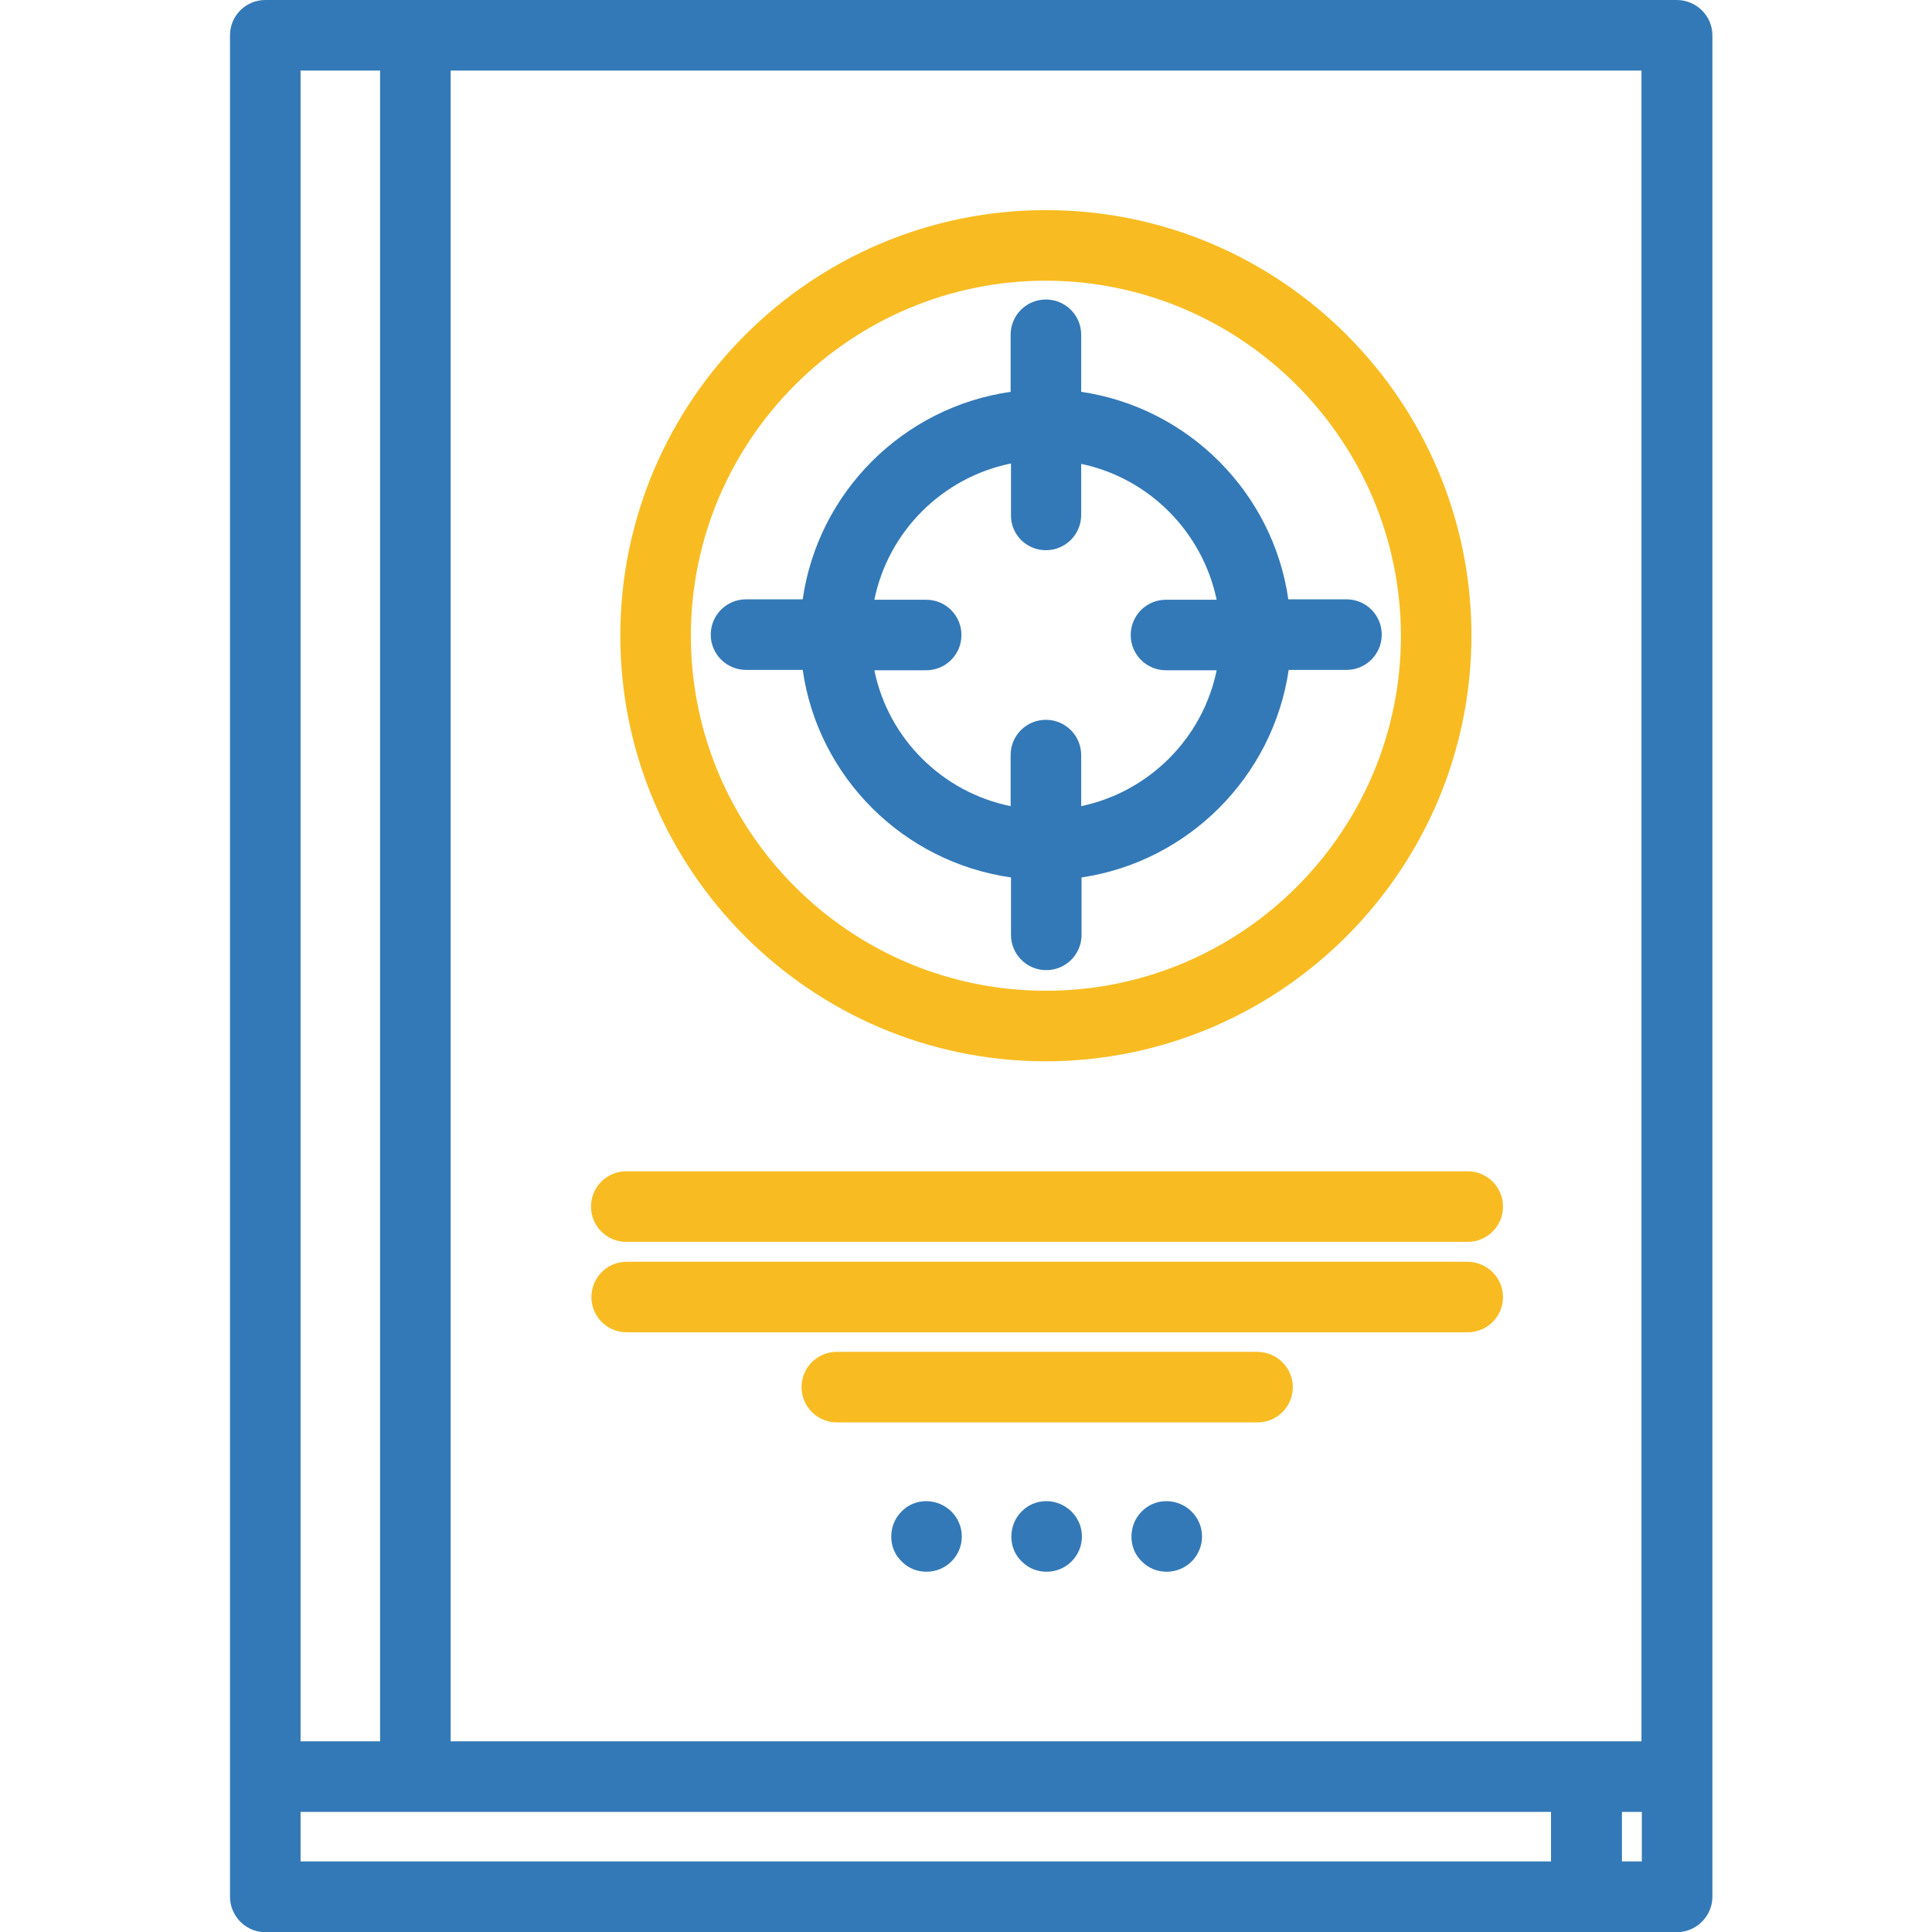
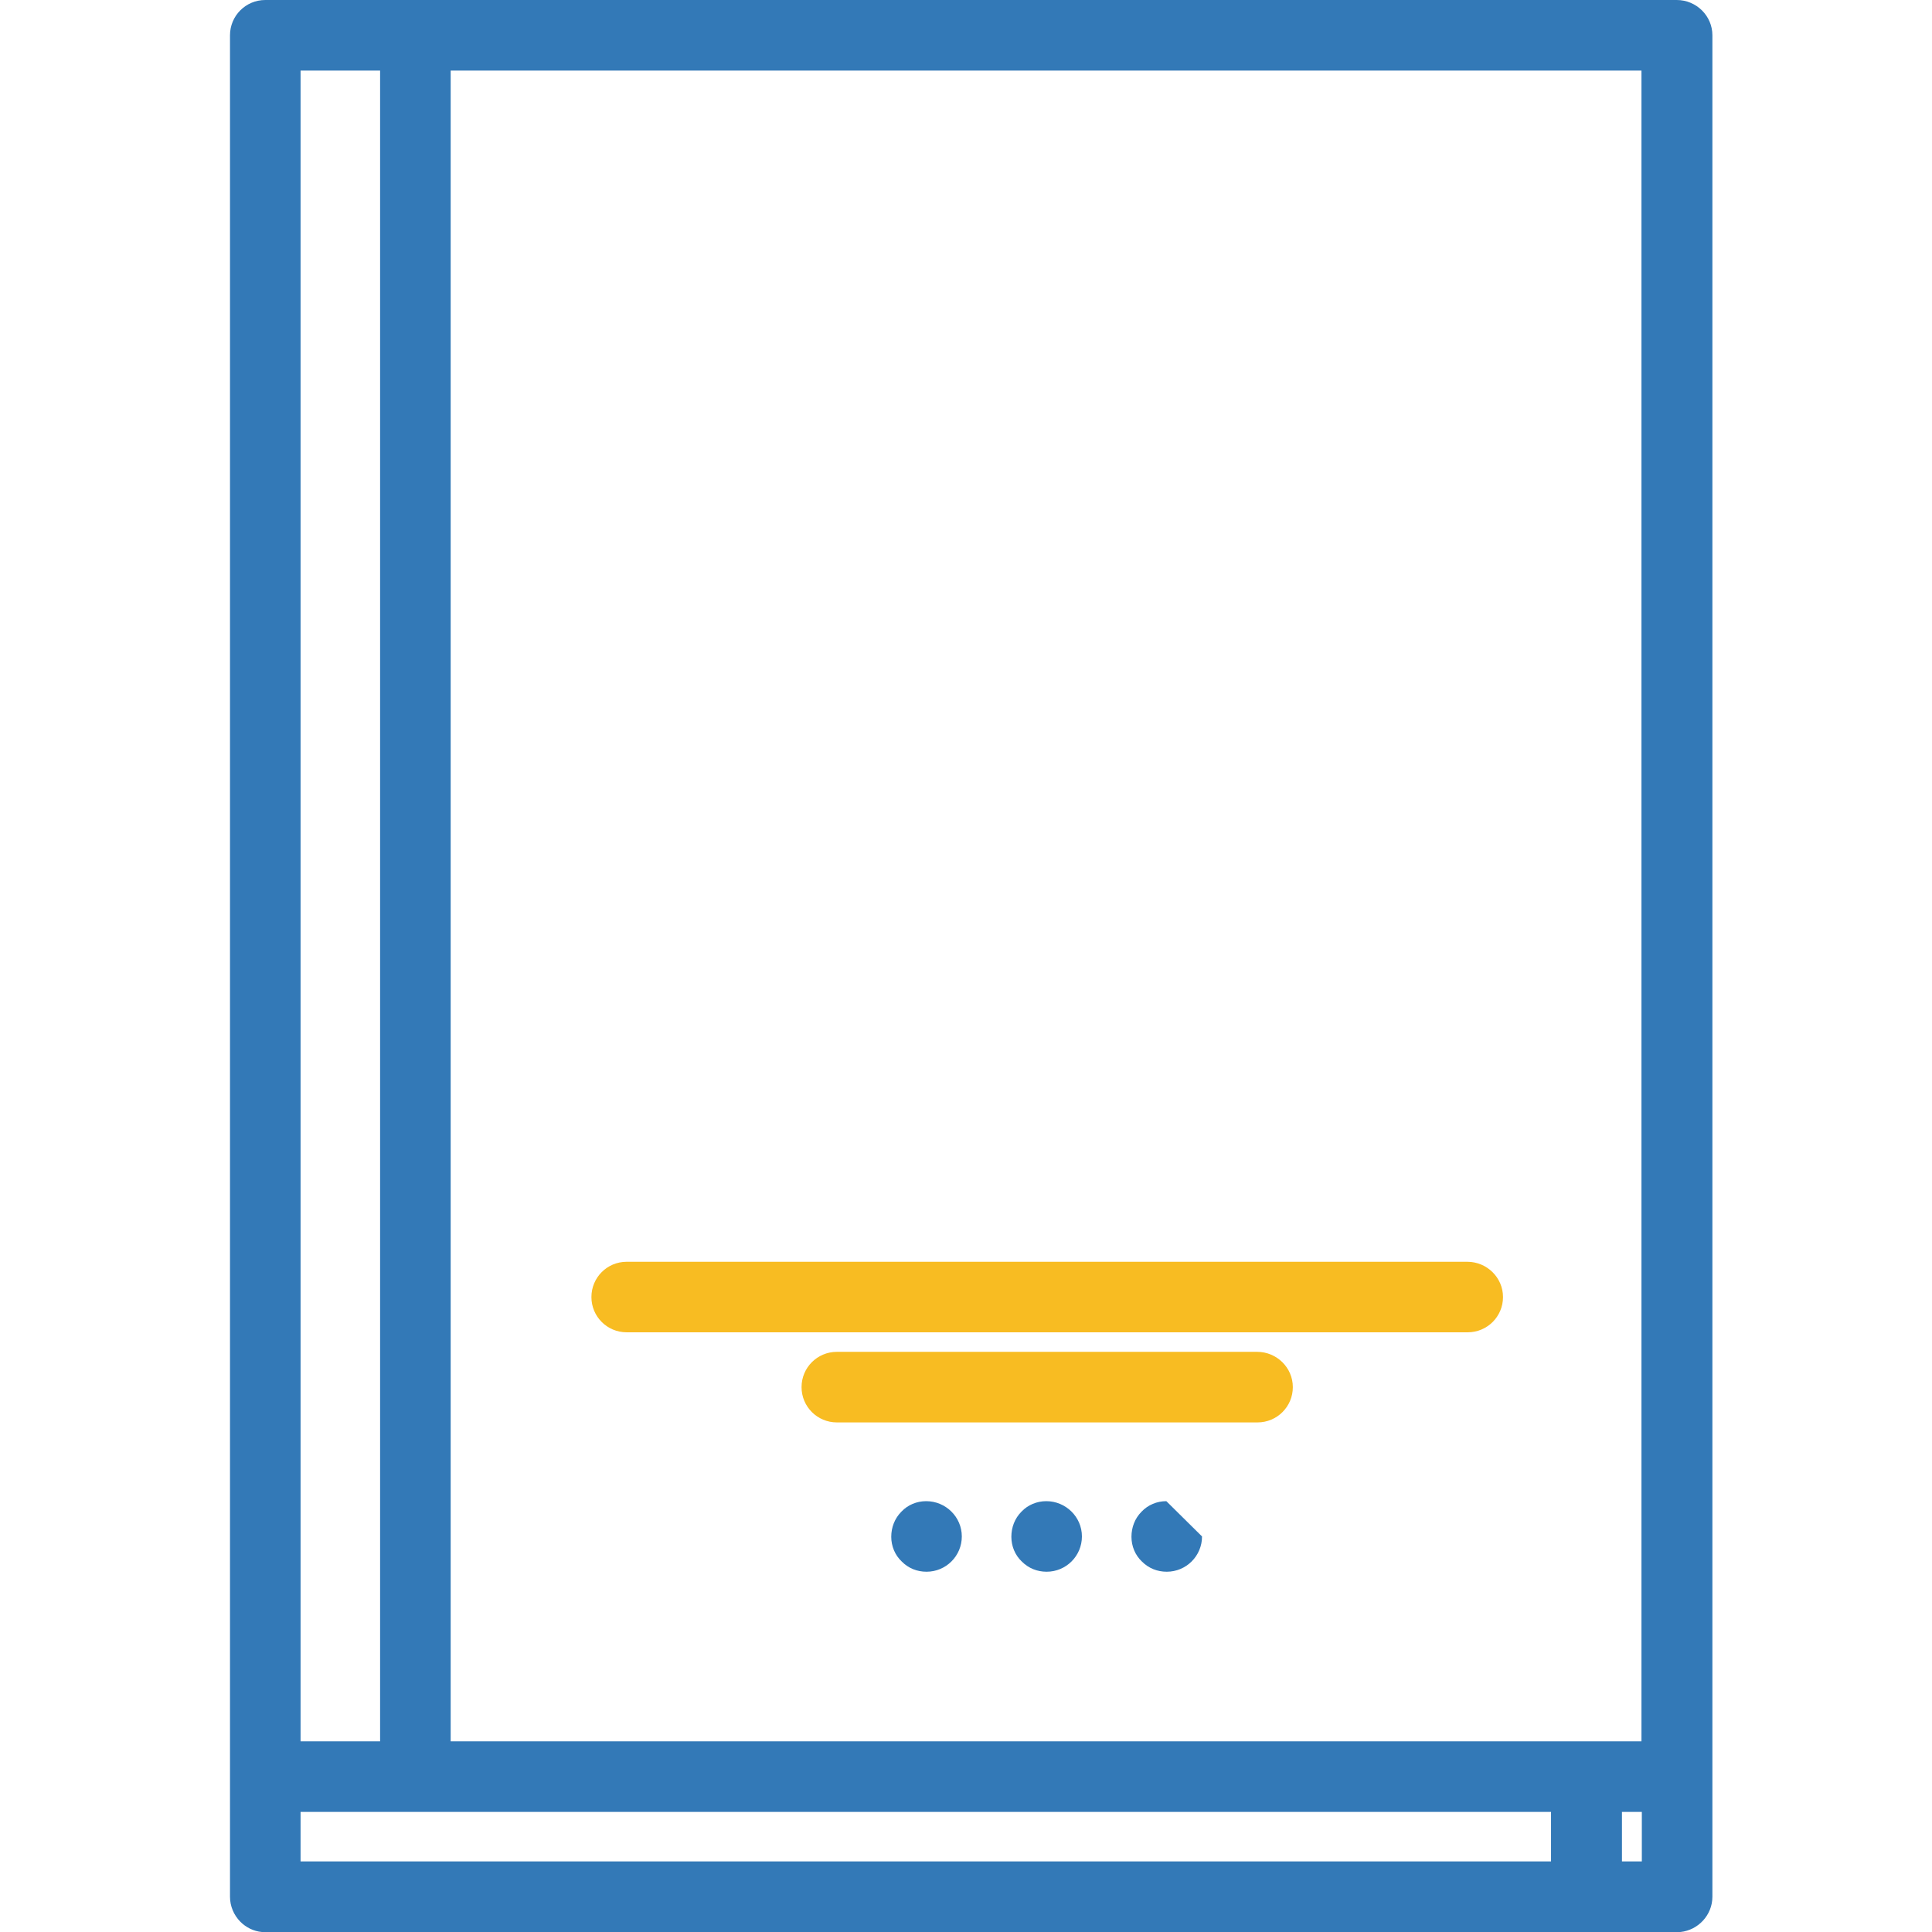
<svg xmlns="http://www.w3.org/2000/svg" width="42" height="42" viewBox="0 0 42 42" fill="none">
  <path d="M36.451 0H9.03H5.767C5.343 0 5 0.343 5 0.767V38.622V41.233C5 41.437 5.082 41.633 5.228 41.78C5.351 41.902 5.514 41.984 5.693 42C5.718 42 5.742 42 5.775 42H34.493H36.459C36.484 42 36.508 42 36.525 42H36.533C36.916 41.959 37.226 41.633 37.226 41.233V38.622V0.767C37.226 0.343 36.875 0 36.451 0ZM6.534 37.855V1.534H8.263V37.855H6.534ZM6.534 40.466V39.389H9.03H33.718V40.466H6.534ZM9.797 37.855V1.534H35.684V37.855H9.797ZM35.26 39.389H35.692V40.466H35.26V39.389Z" fill="#3379B7" />
  <path d="M27.33 29.388H18.192C17.768 29.388 17.425 29.73 17.425 30.155C17.425 30.579 17.768 30.922 18.192 30.922H27.338C27.762 30.922 28.105 30.579 28.105 30.155C28.105 29.73 27.754 29.388 27.33 29.388Z" fill="#F8BC22" />
  <path d="M31.898 27.43H13.623C13.199 27.43 12.857 27.772 12.857 28.197C12.857 28.621 13.199 28.963 13.623 28.963H31.907C32.331 28.963 32.674 28.621 32.674 28.197C32.674 27.772 32.323 27.43 31.898 27.43Z" fill="#F8BC22" />
-   <path d="M13.615 26.997H31.907C32.331 26.997 32.674 26.654 32.674 26.23C32.674 25.805 32.331 25.463 31.907 25.463H13.615C13.191 25.463 12.848 25.805 12.848 26.23C12.848 26.654 13.191 26.997 13.615 26.997Z" fill="#F8BC22" />
  <path d="M20.134 32.634C19.93 32.634 19.734 32.715 19.596 32.862C19.449 33.009 19.375 33.205 19.375 33.409C19.375 33.613 19.457 33.809 19.604 33.947C19.75 34.094 19.938 34.168 20.142 34.168C20.566 34.168 20.909 33.825 20.909 33.401C20.909 32.976 20.558 32.634 20.134 32.634Z" fill="#3379B7" />
  <path d="M22.745 32.634C22.541 32.634 22.345 32.715 22.206 32.862C22.059 33.009 21.986 33.205 21.986 33.409C21.986 33.613 22.067 33.809 22.214 33.947C22.361 34.094 22.549 34.168 22.753 34.168C23.177 34.168 23.52 33.825 23.52 33.401C23.52 32.976 23.169 32.634 22.745 32.634Z" fill="#3379B7" />
-   <path d="M25.355 32.634C25.151 32.634 24.956 32.715 24.817 32.862C24.67 33.009 24.597 33.205 24.597 33.409C24.597 33.613 24.678 33.809 24.825 33.947C24.972 34.094 25.16 34.168 25.364 34.168C25.788 34.168 26.131 33.825 26.131 33.401C26.131 32.976 25.78 32.634 25.355 32.634Z" fill="#3379B7" />
-   <path d="M22.737 23.072C27.836 23.064 31.98 18.919 31.988 13.82C31.988 8.721 27.844 4.568 22.737 4.568C17.637 4.568 13.485 8.721 13.485 13.82C13.485 18.919 17.637 23.072 22.737 23.072ZM22.737 6.102C26.987 6.11 30.446 9.57 30.455 13.82C30.455 18.079 26.995 21.538 22.737 21.538C18.478 21.538 15.019 18.079 15.019 13.82C15.019 9.57 18.486 6.102 22.737 6.102Z" fill="#F8BC22" />
-   <path d="M17.45 13.029H16.218C15.794 13.029 15.451 13.372 15.451 13.796C15.451 14.22 15.794 14.563 16.218 14.563H17.45C17.784 16.896 19.636 18.74 21.978 19.075V20.323C21.978 20.747 22.321 21.09 22.745 21.09C23.169 21.09 23.512 20.747 23.512 20.323V19.075C25.829 18.732 27.673 16.888 28.015 14.563H29.272C29.696 14.563 30.038 14.22 30.038 13.796C30.038 13.372 29.696 13.029 29.272 13.029H28.007C27.673 10.704 25.829 8.86 23.504 8.518V7.278C23.504 6.853 23.161 6.511 22.737 6.511C22.312 6.511 21.97 6.853 21.97 7.278V8.518C19.636 8.852 17.784 10.696 17.45 13.029ZM22.737 11.961C23.161 11.961 23.504 11.618 23.504 11.194V10.084C24.98 10.394 26.139 11.561 26.449 13.038H25.347C24.923 13.038 24.581 13.38 24.581 13.805C24.581 14.229 24.923 14.571 25.347 14.571H26.449C26.147 16.048 24.98 17.215 23.504 17.525V16.415C23.504 15.991 23.161 15.648 22.737 15.648C22.312 15.648 21.97 15.991 21.97 16.415V17.525C20.485 17.223 19.31 16.056 19.008 14.571H20.134C20.558 14.571 20.901 14.229 20.901 13.805C20.901 13.38 20.558 13.038 20.134 13.038H19.008C19.31 11.553 20.485 10.378 21.978 10.076V11.194C21.97 11.618 22.312 11.961 22.737 11.961Z" fill="#3379B7" />
+   <path d="M25.355 32.634C25.151 32.634 24.956 32.715 24.817 32.862C24.67 33.009 24.597 33.205 24.597 33.409C24.597 33.613 24.678 33.809 24.825 33.947C24.972 34.094 25.16 34.168 25.364 34.168C25.788 34.168 26.131 33.825 26.131 33.401Z" fill="#3379B7" />
</svg>